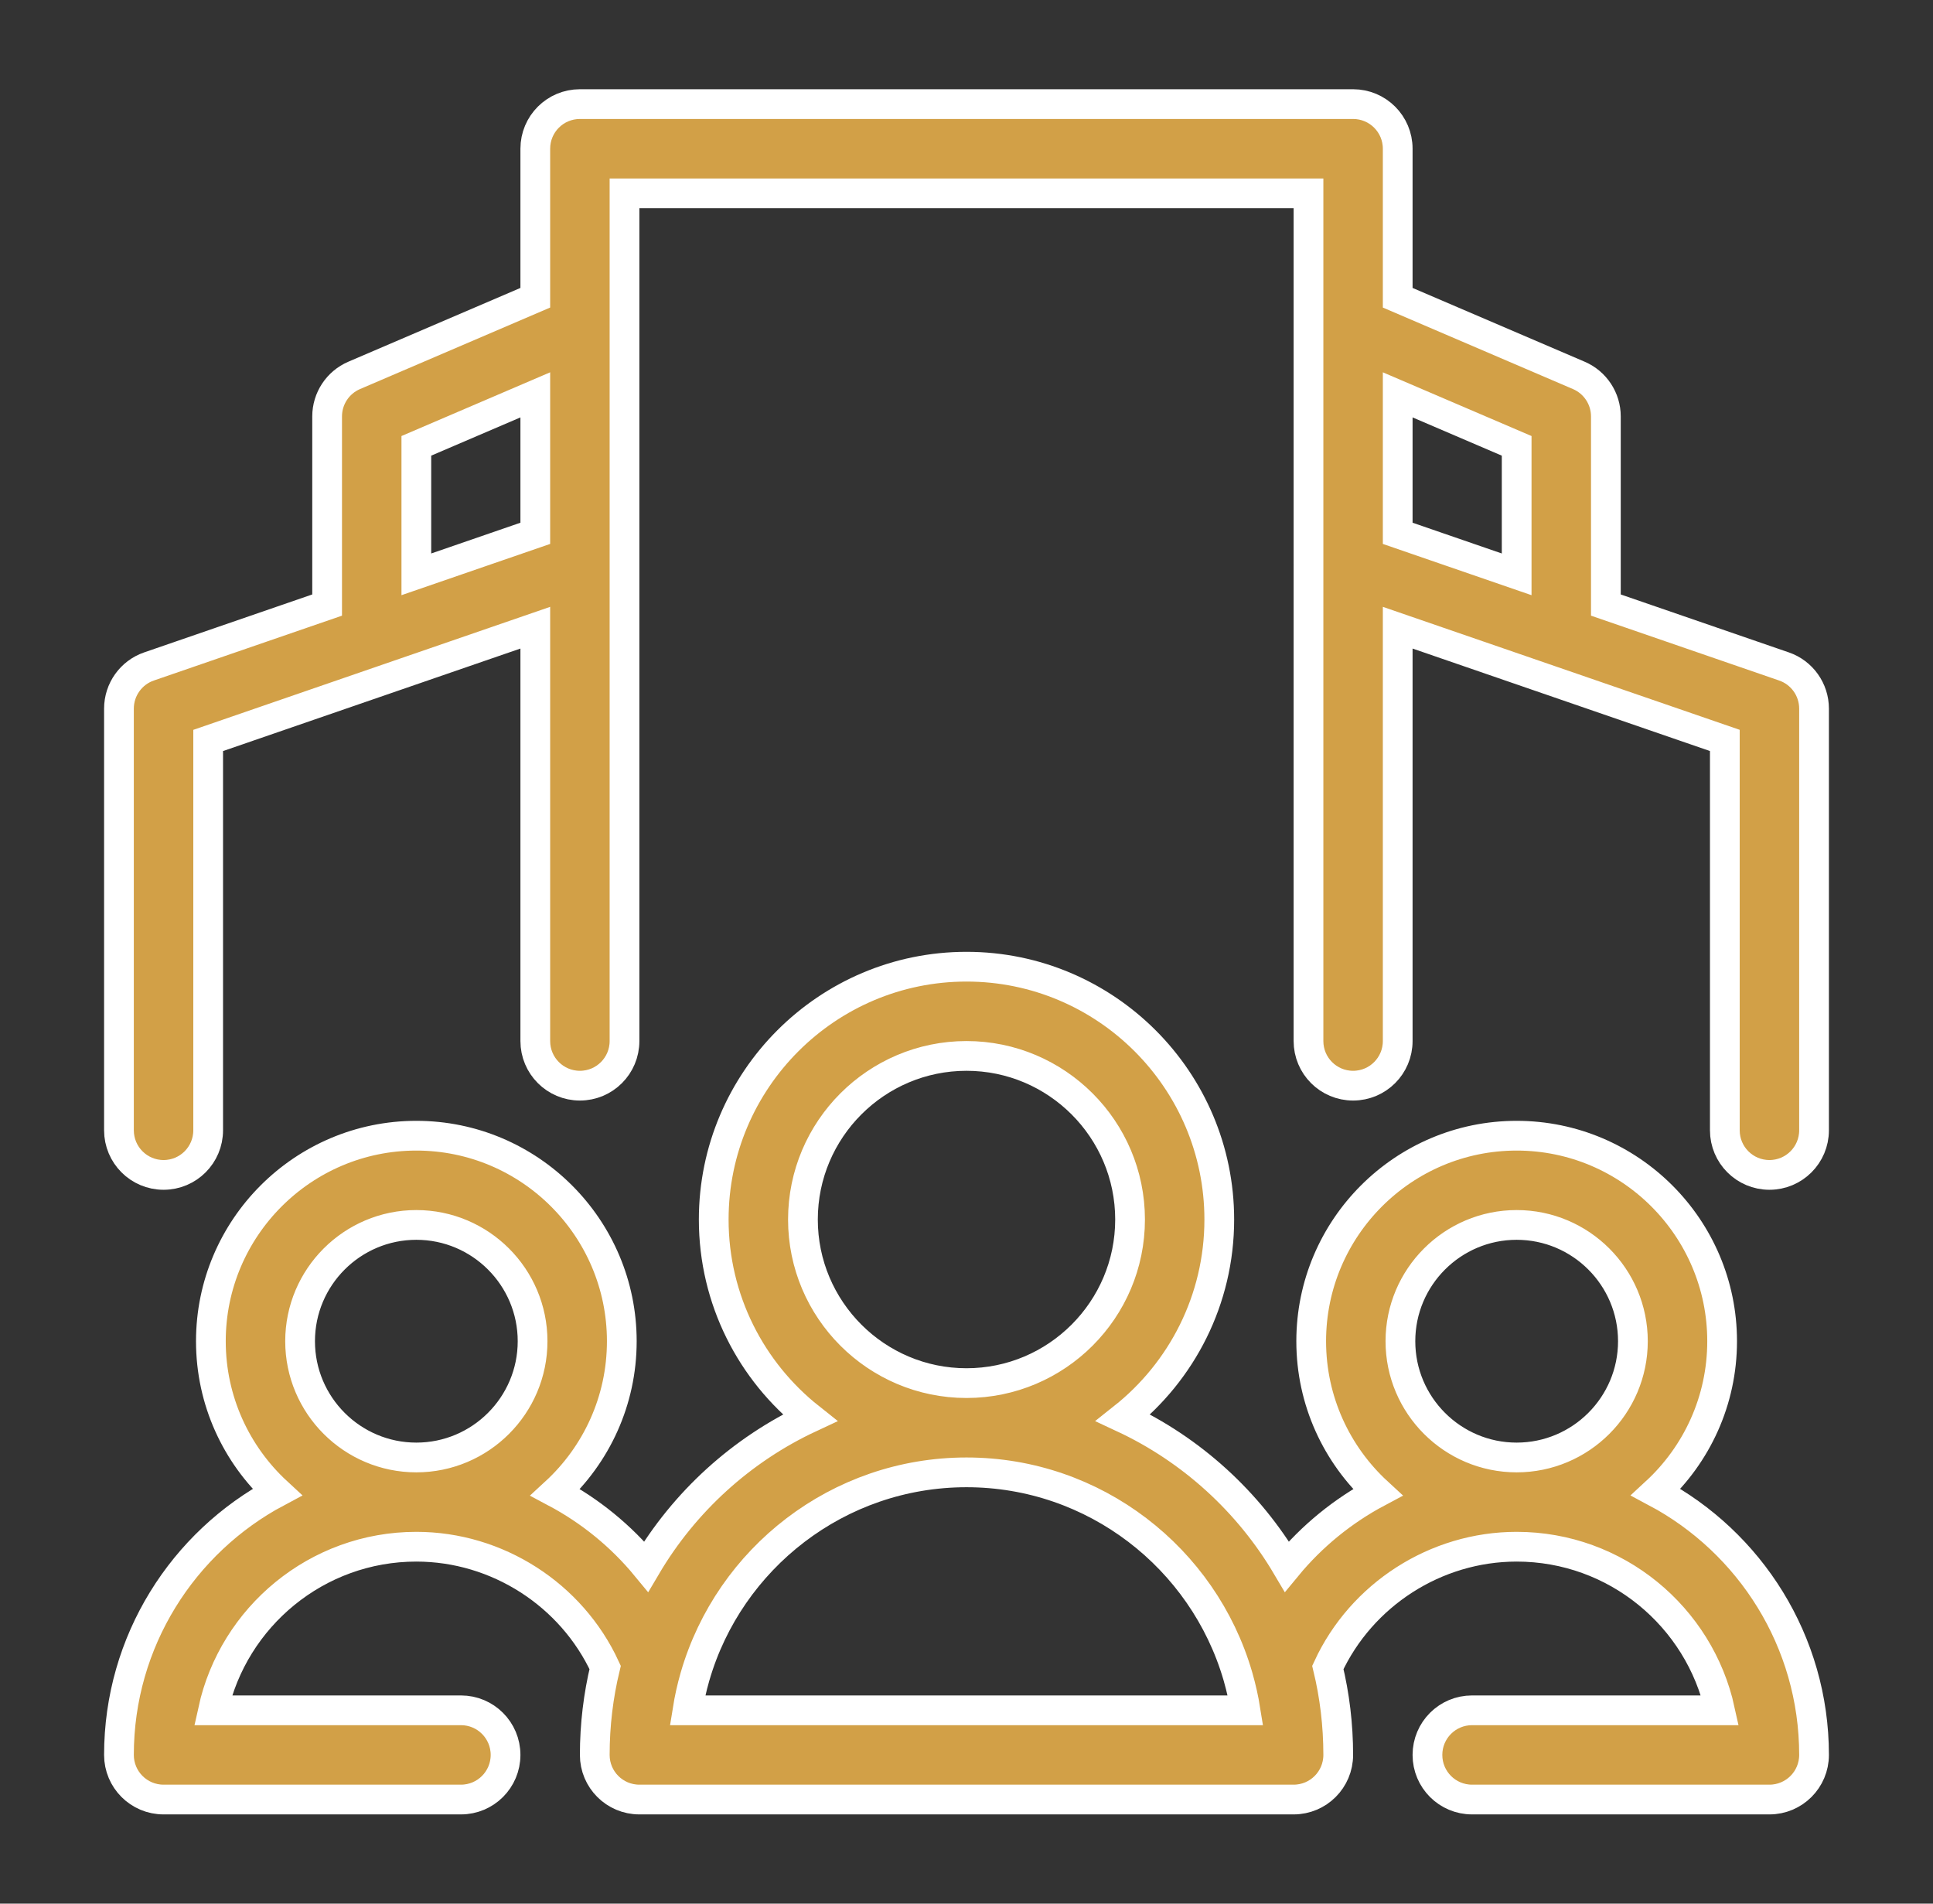
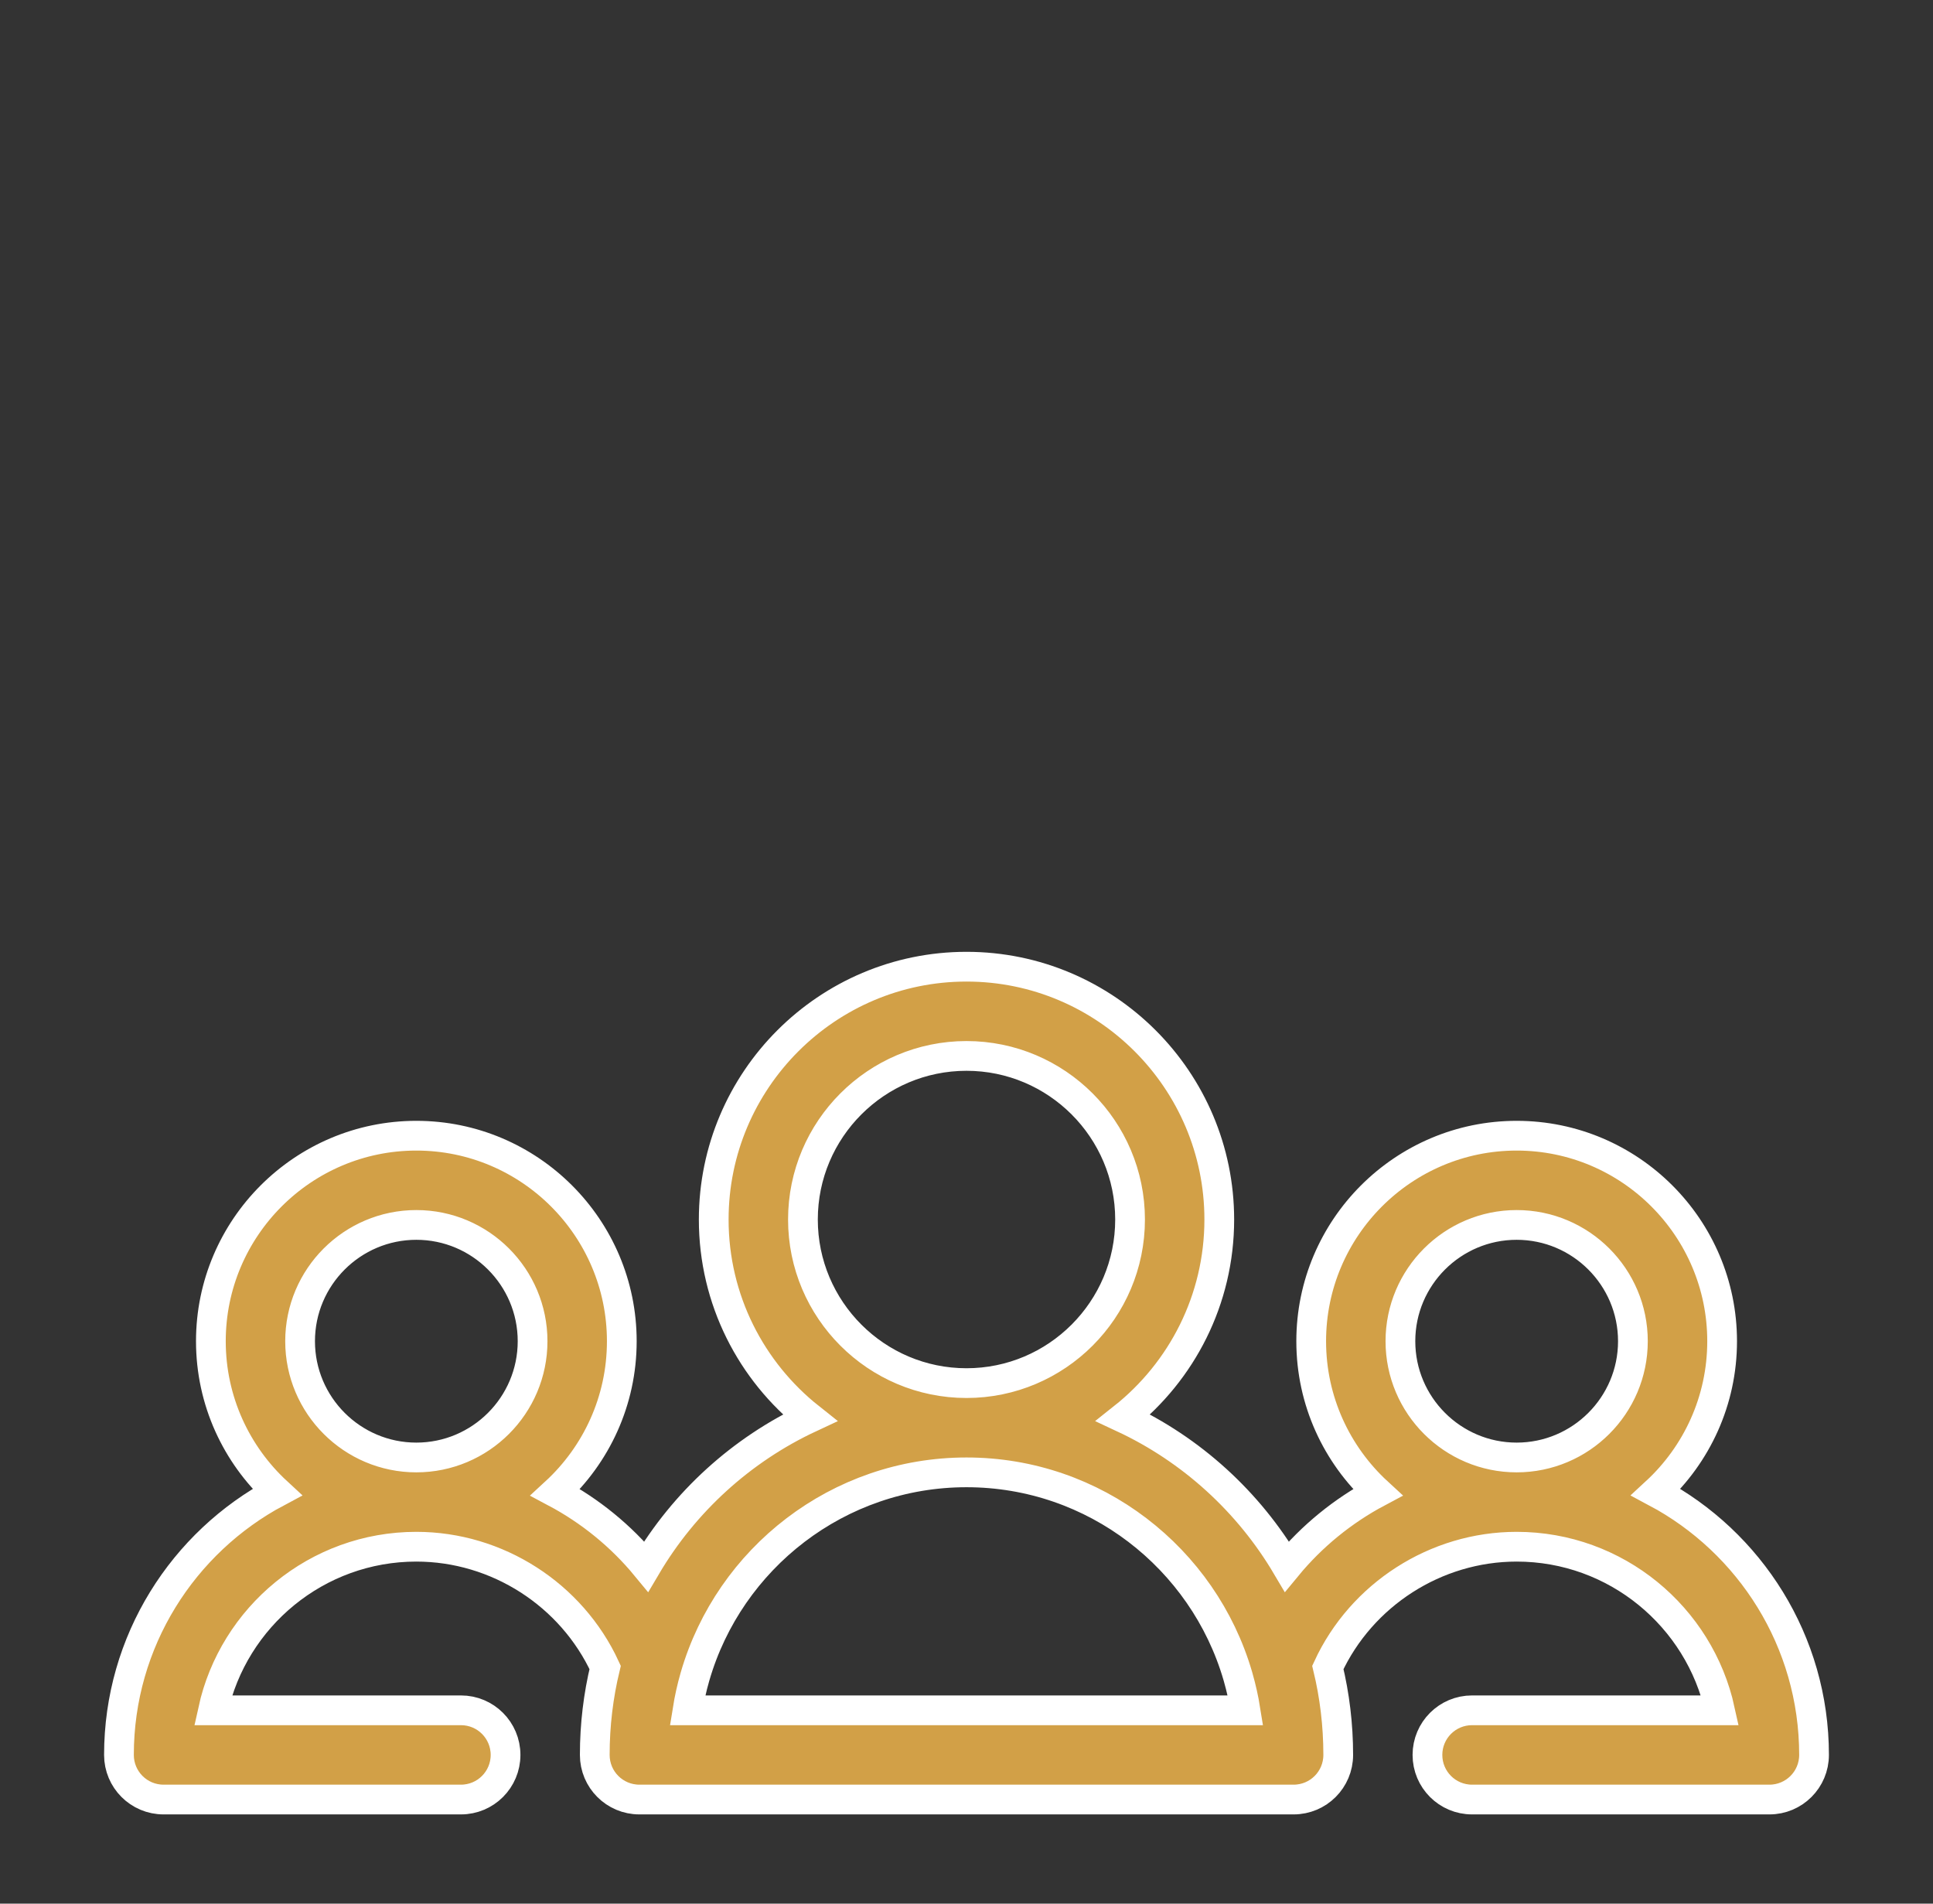
<svg xmlns="http://www.w3.org/2000/svg" width="65" height="64" viewBox="0 0 65 64" fill="none">
  <rect x="0" y="0" width="65" height="64" fill="#333333" stroke="none" />
  <g id="icon">
    <g id="icon_2">
      <path id="icon_3" fill-rule="evenodd" clip-rule="evenodd" d="M27.231 47.666C25.264 46.107 24 43.699 24 41C24 36.313 27.813 32.5 32.5 32.5C37.187 32.5 41 36.313 41 41C41 43.699 39.736 46.107 37.769 47.666C40.069 48.739 41.989 50.492 43.272 52.664C44.116 51.64 45.157 50.793 46.324 50.172C44.952 48.909 44.091 47.099 44.091 45.091C44.091 41.281 47.19 38.182 51 38.182C54.81 38.182 57.909 41.281 57.909 45.091C57.909 47.095 57.051 48.903 55.683 50.166C58.843 51.848 61 55.177 61 59C61 59.829 60.328 60.5 59.5 60.5H49.5C48.671 60.5 48 59.829 48 59C48 58.171 48.671 57.5 49.5 57.5H57.838C57.15 54.358 54.345 52 51 52C48.276 52 45.781 53.613 44.651 56.059C44.879 57.002 45 57.987 45 59C45 59.829 44.329 60.5 43.5 60.5H21.5C20.671 60.5 20 59.829 20 59C20 57.987 20.121 57.003 20.349 56.059C19.219 53.613 16.724 52 14 52C10.655 52 7.85 54.358 7.162 57.5H15.5C16.329 57.5 17 58.171 17 59C17 59.829 16.329 60.5 15.5 60.5H5.5C4.671 60.5 4 59.829 4 59C4 55.177 6.156 51.848 9.317 50.166C7.949 48.903 7.091 47.095 7.091 45.091C7.091 41.281 10.19 38.182 14 38.182C17.81 38.182 20.909 41.281 20.909 45.091C20.909 47.099 20.048 48.909 18.676 50.173C19.843 50.793 20.884 51.64 21.728 52.664C23.01 50.492 24.931 48.739 27.231 47.666ZM23.367 56.379C23.37 56.37 23.373 56.361 23.375 56.352C24.524 52.398 28.18 49.5 32.5 49.5C36.815 49.5 40.467 52.392 41.621 56.339C41.626 56.357 41.631 56.374 41.636 56.392C41.739 56.753 41.822 57.123 41.882 57.5H23.118C23.179 57.118 23.262 56.744 23.367 56.379ZM32.5 46.5C35.533 46.5 38 44.033 38 41C38 37.967 35.533 35.5 32.5 35.5C29.467 35.5 27 37.967 27 41C27 44.033 29.467 46.5 32.5 46.5ZM14 49C11.844 49 10.091 47.247 10.091 45.091C10.091 42.935 11.844 41.182 14 41.182C16.156 41.182 17.909 42.935 17.909 45.091C17.909 47.247 16.156 49 14 49ZM51 41.182C48.844 41.182 47.091 42.935 47.091 45.091C47.091 47.247 48.844 49 51 49C53.156 49 54.909 47.247 54.909 45.091C54.909 42.935 53.156 41.182 51 41.182Z" fill="#D2A047" stroke="white" />
-       <path id="icon_4" fill-rule="evenodd" clip-rule="evenodd" d="M45.5 36.5C44.671 36.5 44 35.829 44 35V19.038C43.999 19.013 43.999 18.988 44 18.962V6.5H21V18.971C21 18.99 21 19.01 21 19.03V35C21 35.829 20.329 36.5 19.5 36.5C18.671 36.5 18 35.829 18 35V21.103L7 24.894V38C7 38.829 6.329 39.5 5.5 39.5C4.671 39.5 4 38.829 4 38V23.824C4 23.184 4.406 22.614 5.011 22.406L11 20.342V14C11 13.4 11.357 12.858 11.909 12.621L18 10.01V5C18 4.171 18.671 3.5 19.5 3.5H45.5C46.329 3.5 47 4.171 47 5V10.01L53.091 12.621C53.643 12.858 54 13.4 54 14V20.342L59.989 22.406C60.594 22.614 61 23.184 61 23.824V38C61 38.829 60.328 39.5 59.5 39.5C58.671 39.5 58 38.829 58 38V24.893L47 21.103V35C47 35.829 46.329 36.5 45.5 36.5ZM51 19.309V14.989L47 13.275V17.93L51 19.309ZM18 17.93L14 19.309V14.989L18 13.275V17.93Z" fill="#D2A047" stroke="white" />
    </g>
  </g>
</svg>